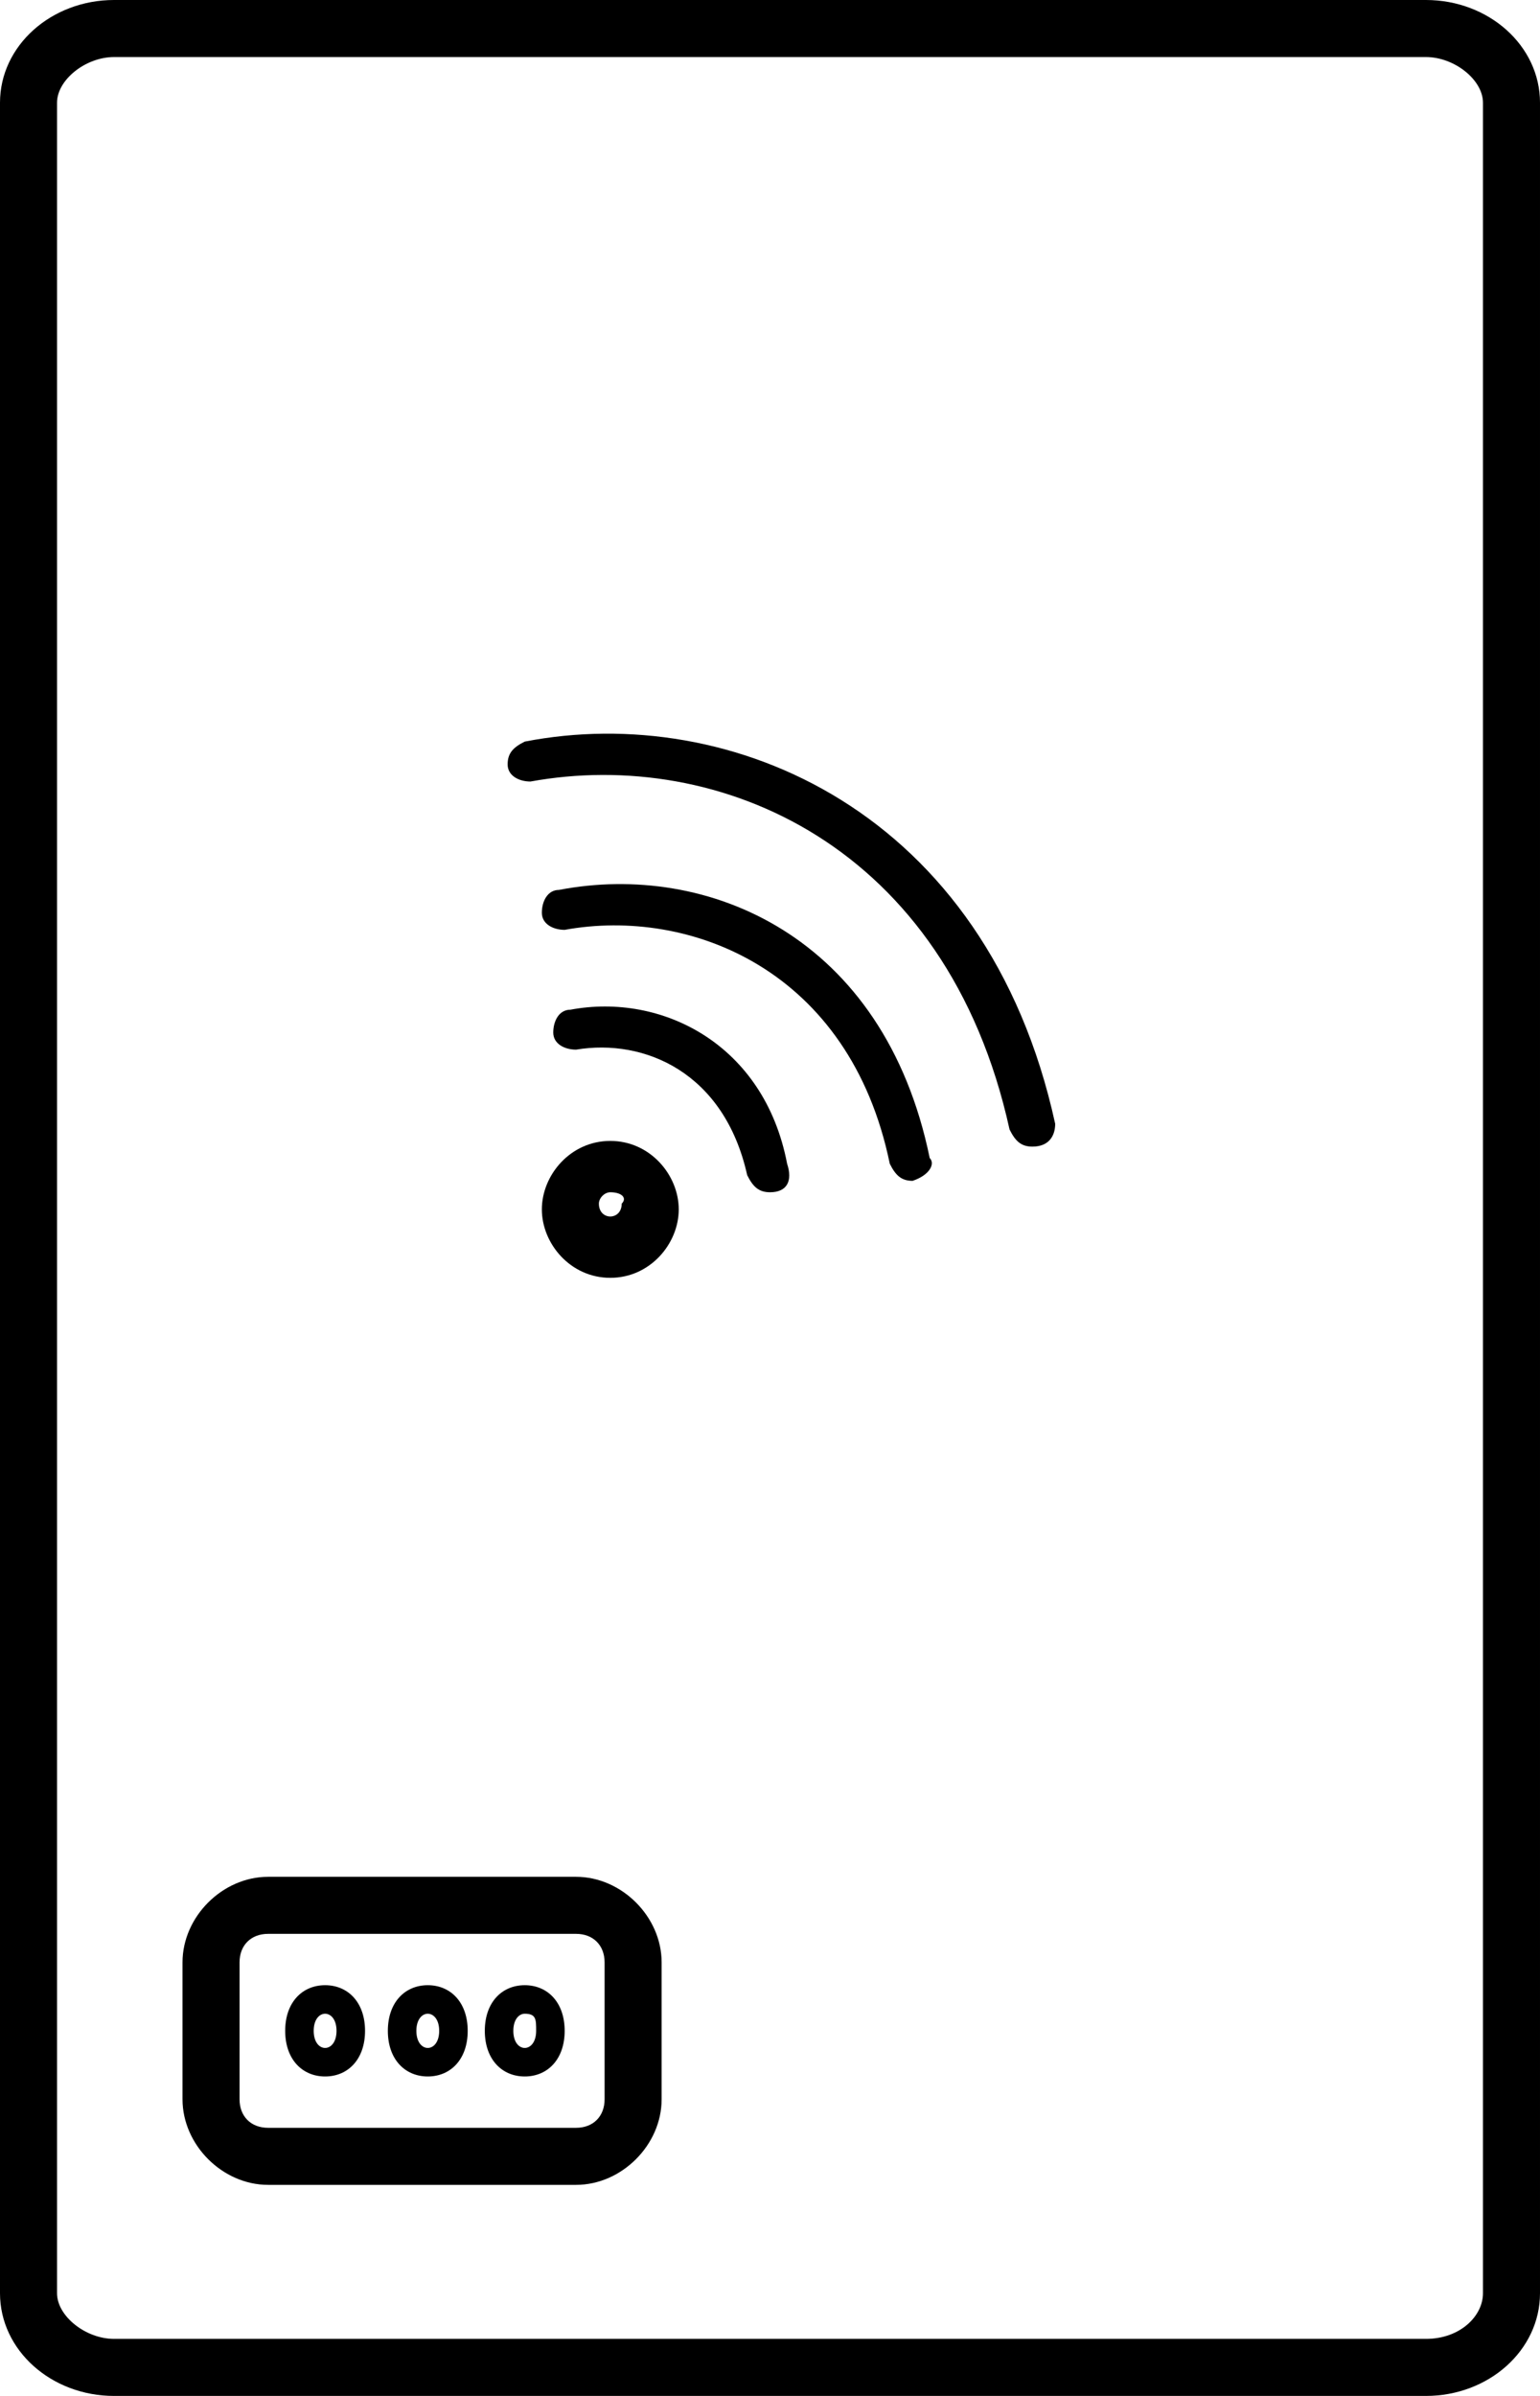
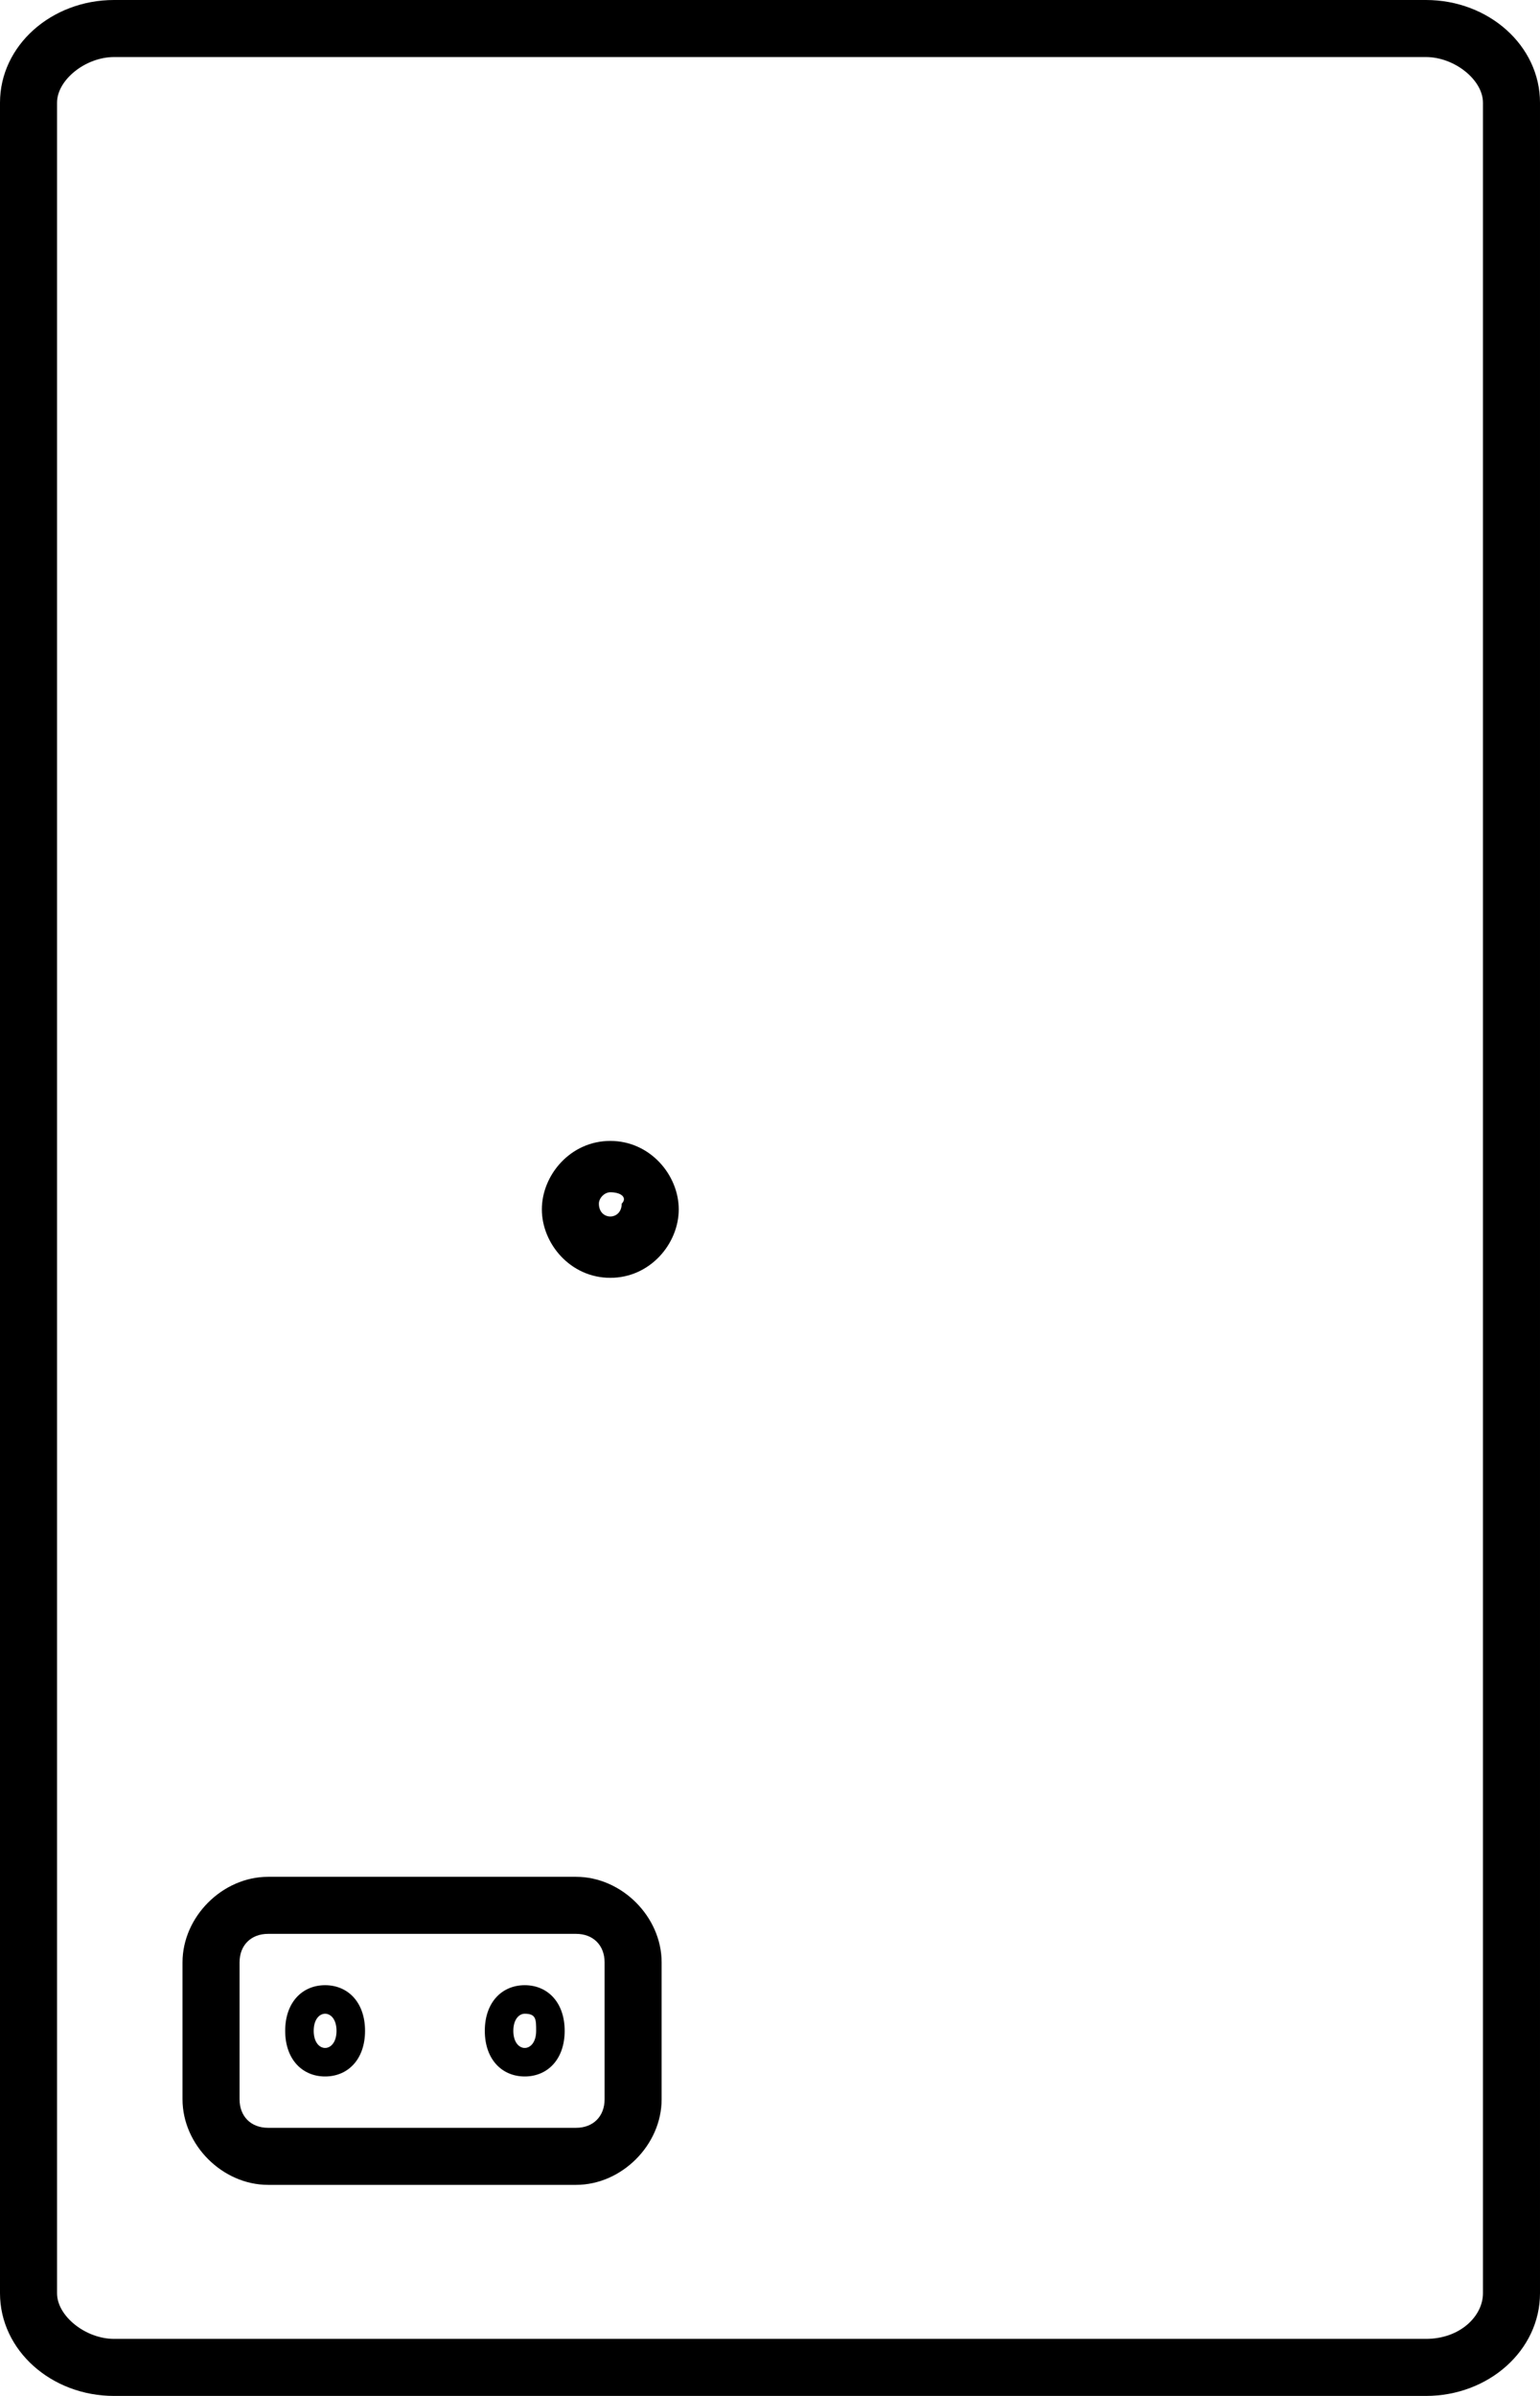
<svg xmlns="http://www.w3.org/2000/svg" version="1.1" id="Calque_1" x="0px" y="0px" viewBox="0 0 27 42" style="enable-background:new 0 0 27 42;" xml:space="preserve">
  <g>
    <path d="M25,0H2C0.9,0,0,0.8,0,1.8v38.4c0,1,0.9,1.8,2,1.8h23c1.1,0,2-0.8,2-1.8V1.8C27,0.8,26.1,0,25,0z M26,40.2   c0,0.4-0.4,0.8-1,0.8H2c-0.5,0-1-0.4-1-0.8V1.8C1,1.4,1.5,1,2,1h23c0.5,0,1,0.4,1,0.8V40.2z" />
    <path d="M10.7,20c-0.7,0-1.2,0.6-1.2,1.2c0,0.6,0.5,1.2,1.2,1.2s1.2-0.6,1.2-1.2C11.9,20.6,11.4,20,10.7,20z M10.9,21.1   c0,0.3-0.4,0.3-0.4,0c0-0.1,0.1-0.2,0.2-0.2C10.9,20.9,11,21,10.9,21.1z" />
-     <path d="M9.8,15.6c-0.2,0-0.3,0.2-0.3,0.4s0.2,0.3,0.4,0.3c2.2-0.4,5,0.7,5.7,4.1c0.1,0.2,0.2,0.3,0.4,0.3c0.3-0.1,0.4-0.3,0.3-0.4   C15.5,16.4,12.4,15.1,9.8,15.6z" />
-     <path d="M10,17.7c-0.2,0-0.3,0.2-0.3,0.4c0,0.2,0.2,0.3,0.4,0.3c1.2-0.2,2.6,0.4,3,2.2c0.1,0.2,0.2,0.3,0.4,0.3   c0.3,0,0.4-0.2,0.3-0.5C13.4,18.3,11.6,17.4,10,17.7z" />
-     <path d="M9.2,13c-0.2,0.1-0.3,0.2-0.3,0.4c0,0.2,0.2,0.3,0.4,0.3c3.3-0.6,7.3,1.1,8.4,6.1c0.1,0.2,0.2,0.3,0.4,0.3   c0.3,0,0.4-0.2,0.4-0.4C17.3,14.2,12.8,12.3,9.2,13z" />
    <path d="M10.1,32.9H4.7c-0.8,0-1.5,0.7-1.5,1.5v2.4c0,0.8,0.7,1.5,1.5,1.5h5.4c0.8,0,1.5-0.7,1.5-1.5v-2.4   C11.6,33.6,10.9,32.9,10.1,32.9z M10.6,36.8c0,0.3-0.2,0.5-0.5,0.5H4.7c-0.3,0-0.5-0.2-0.5-0.5v-2.4c0-0.3,0.2-0.5,0.5-0.5h5.4   c0.3,0,0.5,0.2,0.5,0.5V36.8z" />
    <path d="M5.7,34.8c-0.4,0-0.7,0.3-0.7,0.8s0.3,0.8,0.7,0.8c0.4,0,0.7-0.3,0.7-0.8S6.1,34.8,5.7,34.8z M5.7,35.9   c-0.1,0-0.2-0.1-0.2-0.3c0-0.2,0.1-0.3,0.2-0.3c0.1,0,0.2,0.1,0.2,0.3C5.9,35.8,5.8,35.9,5.7,35.9z" />
-     <path d="M7.5,34.8c-0.4,0-0.7,0.3-0.7,0.8s0.3,0.8,0.7,0.8s0.7-0.3,0.7-0.8S7.9,34.8,7.5,34.8z M7.5,35.9c-0.1,0-0.2-0.1-0.2-0.3   c0-0.2,0.1-0.3,0.2-0.3s0.2,0.1,0.2,0.3C7.7,35.8,7.6,35.9,7.5,35.9z" />
    <path d="M9.2,34.8c-0.4,0-0.7,0.3-0.7,0.8s0.3,0.8,0.7,0.8c0.4,0,0.7-0.3,0.7-0.8S9.6,34.8,9.2,34.8z M9.2,35.9   c-0.1,0-0.2-0.1-0.2-0.3c0-0.2,0.1-0.3,0.2-0.3c0.2,0,0.2,0.1,0.2,0.3C9.4,35.8,9.3,35.9,9.2,35.9z" />
  </g>
</svg>